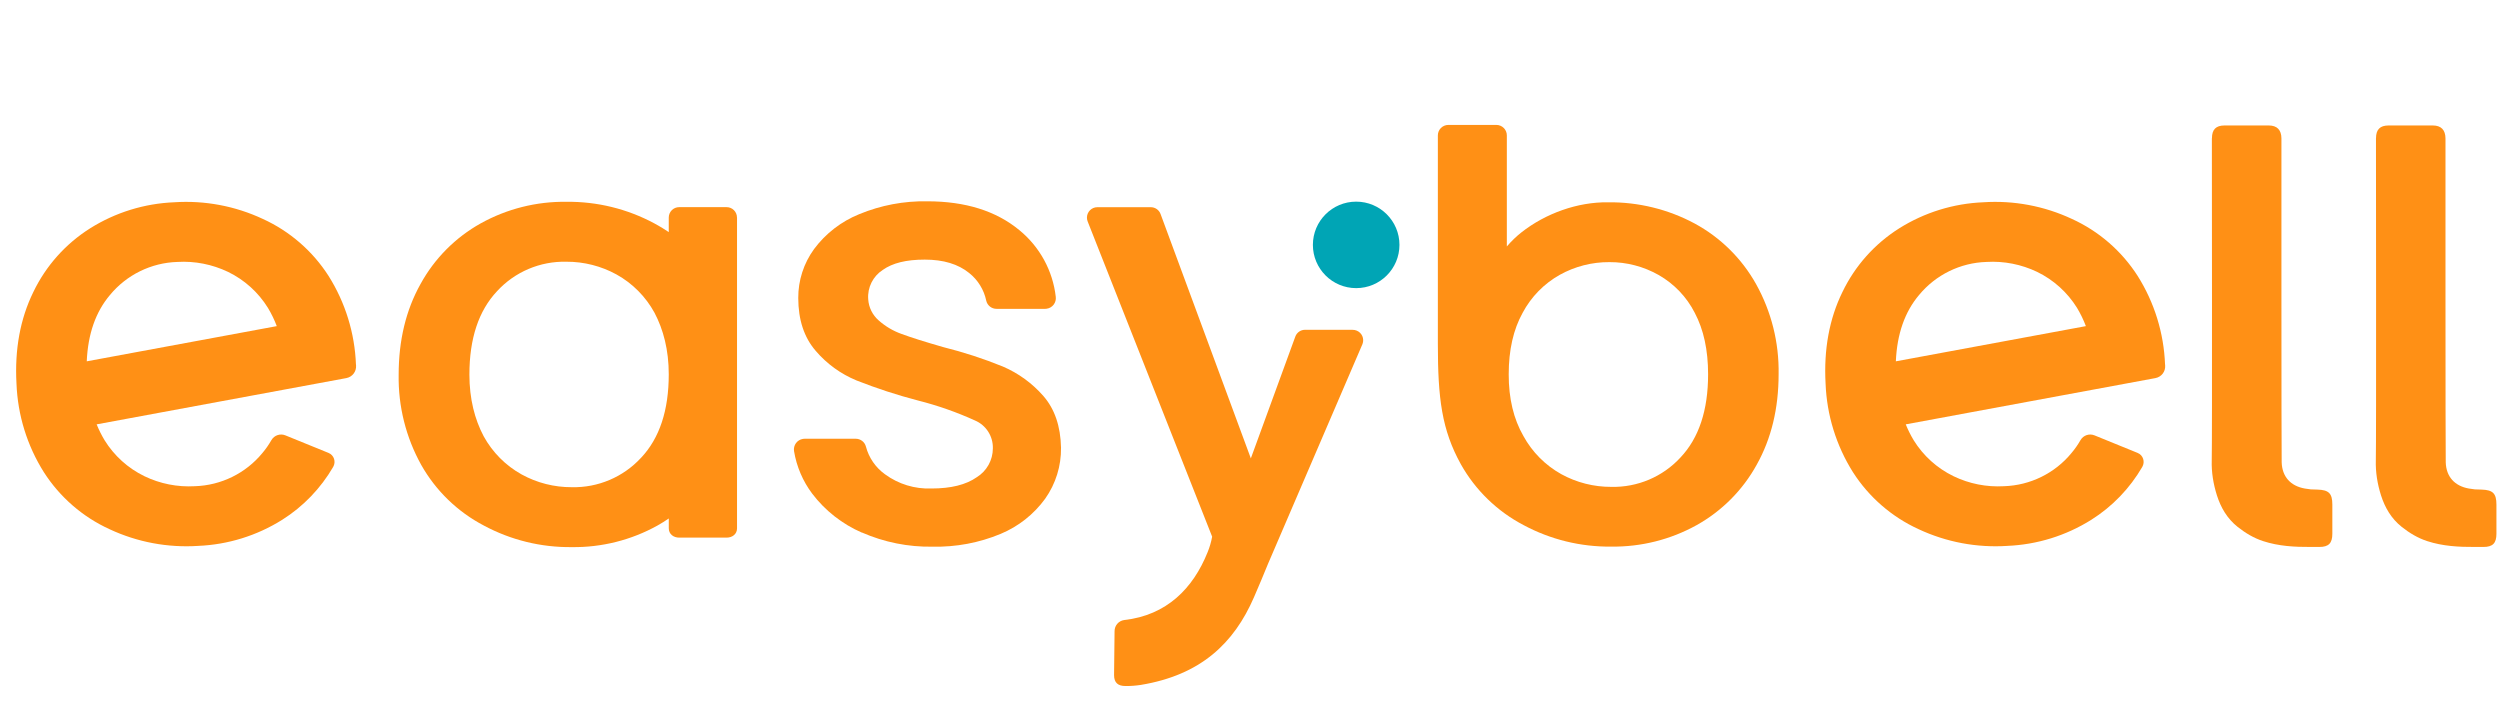
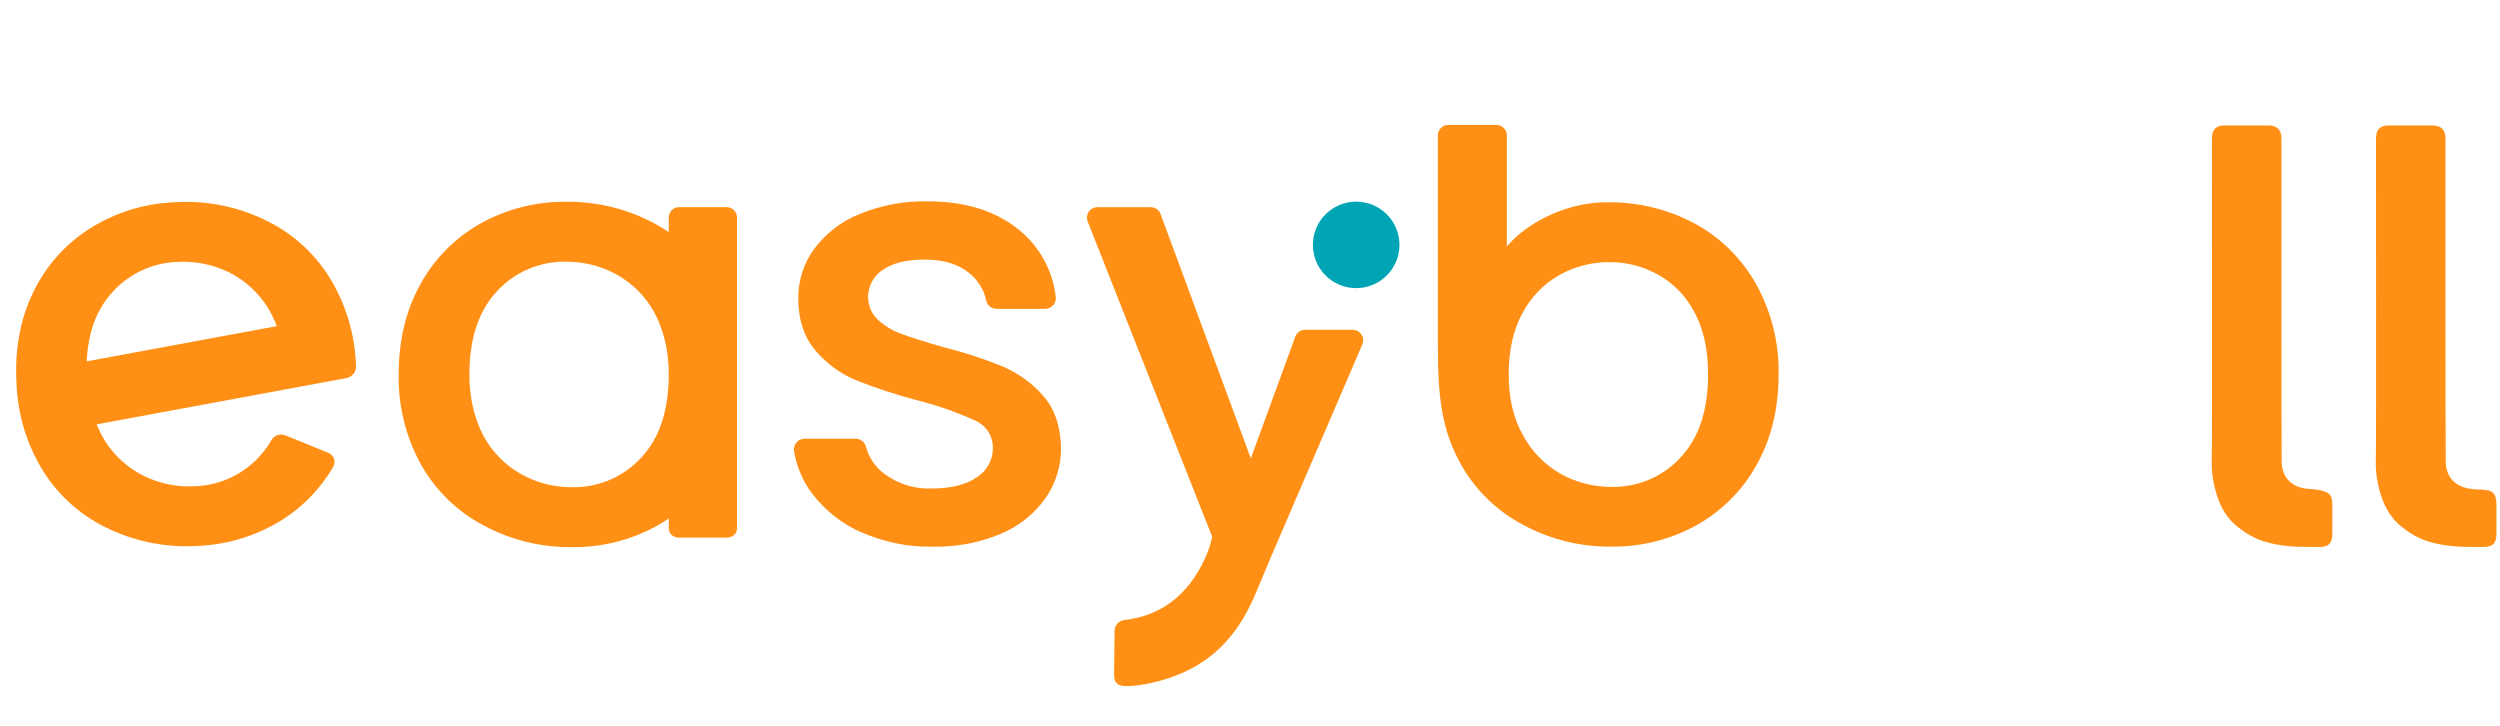
<svg xmlns="http://www.w3.org/2000/svg" width="155" height="45" viewBox="0 0 155 45" fill="none">
  <path d="M89.798 7.745C89.438 7.745 89.147 8.036 89.147 8.395V21.319C89.147 24.697 89.389 26.646 90.575 28.787C91.478 30.394 92.829 31.704 94.465 32.558C96.134 33.453 98.001 33.91 99.894 33.89C101.745 33.914 103.572 33.457 105.192 32.558C106.763 31.681 108.055 30.381 108.92 28.805C109.822 27.192 110.274 25.323 110.274 23.197C110.308 21.246 109.826 19.319 108.876 17.613C107.988 16.026 106.67 14.725 105.072 13.859C103.423 12.972 101.57 12.521 99.699 12.543C97.826 12.517 95.828 13.222 94.314 14.419C94.035 14.639 93.724 14.929 93.424 15.28V8.395C93.424 8.036 93.134 7.745 92.774 7.745H89.798ZM93.54 23.201C93.54 21.703 93.828 20.433 94.405 19.392C94.931 18.405 95.728 17.588 96.705 17.04C97.646 16.516 98.707 16.245 99.785 16.252C100.855 16.247 101.907 16.523 102.839 17.051C103.798 17.599 104.575 18.412 105.076 19.397C105.627 20.436 105.902 21.707 105.902 23.206C105.902 25.434 105.334 27.154 104.191 28.363C103.09 29.56 101.527 30.223 99.898 30.186C98.815 30.19 97.748 29.919 96.8 29.398C95.81 28.847 94.996 28.028 94.452 27.034C93.844 25.982 93.537 24.704 93.54 23.208V23.203V23.201Z" fill="#FF9015" />
  <path d="M147.313 8.569C147.313 8.032 147.559 7.779 148.092 7.779H150.835C151.347 7.779 151.616 8.054 151.62 8.578C151.62 9.364 151.616 28.085 151.636 28.668C151.667 29.565 152.193 30.133 153.07 30.289C153.587 30.362 153.276 30.333 153.86 30.355C154.552 30.377 154.779 30.586 154.779 31.285V33.092C154.779 33.68 154.55 33.911 153.975 33.911C153.194 33.911 154.224 33.904 153.443 33.911C152.444 33.917 151.454 33.864 150.493 33.551C149.905 33.36 149.392 33.05 148.906 32.666C148.254 32.148 147.863 31.465 147.621 30.706C147.401 30.007 147.279 29.283 147.301 28.535C147.332 27.47 147.31 9.741 147.31 8.574L147.313 8.569Z" fill="#FF9015" />
-   <path d="M137.141 8.569C137.141 8.032 137.387 7.779 137.92 7.779H140.663C141.176 7.779 141.444 8.054 141.449 8.578C141.449 9.364 141.444 28.085 141.464 28.668C141.495 29.565 142.021 30.133 142.898 30.289C143.415 30.362 143.105 30.333 143.688 30.355C144.381 30.377 144.605 30.586 144.605 31.285V33.092C144.605 33.68 144.376 33.911 143.801 33.911C143.02 33.911 144.05 33.904 143.269 33.911C142.27 33.917 141.28 33.864 140.319 33.551C139.731 33.36 139.218 33.05 138.732 32.666C138.08 32.148 137.689 31.465 137.447 30.706C137.227 30.007 137.105 29.283 137.128 28.535C137.159 27.47 137.136 9.741 137.136 8.574L137.141 8.569Z" fill="#FF9015" />
+   <path d="M137.141 8.569C137.141 8.032 137.387 7.779 137.92 7.779H140.663C141.176 7.779 141.444 8.054 141.449 8.578C141.449 9.364 141.444 28.085 141.464 28.668C141.495 29.565 142.021 30.133 142.898 30.289C144.381 30.377 144.605 30.586 144.605 31.285V33.092C144.605 33.68 144.376 33.911 143.801 33.911C143.02 33.911 144.05 33.904 143.269 33.911C142.27 33.917 141.28 33.864 140.319 33.551C139.731 33.36 139.218 33.05 138.732 32.666C138.08 32.148 137.689 31.465 137.447 30.706C137.227 30.007 137.105 29.283 137.128 28.535C137.159 27.47 137.136 9.741 137.136 8.574L137.141 8.569Z" fill="#FF9015" />
  <path d="M53.436 33.022C52.222 32.493 51.161 31.663 50.36 30.611C49.776 29.835 49.388 28.929 49.23 27.968C49.175 27.606 49.421 27.267 49.785 27.211C49.819 27.205 49.854 27.202 49.887 27.202H53.054C53.352 27.202 53.612 27.4 53.687 27.688C53.869 28.381 54.286 28.985 54.868 29.404C55.702 30.017 56.719 30.327 57.753 30.287C58.961 30.287 59.897 30.054 60.559 29.588C61.18 29.204 61.557 28.527 61.557 27.799C61.577 27.047 61.136 26.361 60.445 26.068C59.311 25.553 58.133 25.14 56.925 24.834C55.631 24.497 54.357 24.082 53.112 23.591C52.129 23.187 51.257 22.555 50.569 21.747C49.854 20.919 49.495 19.829 49.492 18.478C49.486 17.388 49.83 16.323 50.473 15.441C51.19 14.476 52.162 13.726 53.281 13.275C54.615 12.725 56.046 12.454 57.491 12.481C59.855 12.481 61.759 13.078 63.204 14.272C64.463 15.302 65.273 16.784 65.457 18.398C65.506 18.76 65.253 19.093 64.891 19.141C64.86 19.146 64.833 19.148 64.802 19.148H61.784C61.477 19.148 61.215 18.939 61.147 18.642C61.005 17.965 60.632 17.357 60.088 16.926C59.409 16.374 58.492 16.096 57.336 16.096C56.179 16.096 55.336 16.309 54.732 16.735C54.122 17.131 53.774 17.827 53.829 18.551C53.86 19.059 54.096 19.534 54.479 19.867C54.895 20.235 55.376 20.52 55.9 20.706C56.479 20.921 57.336 21.192 58.472 21.518C59.735 21.834 60.974 22.235 62.179 22.726C63.142 23.139 63.999 23.762 64.689 24.552C65.392 25.358 65.756 26.428 65.783 27.755C65.799 28.887 65.455 29.994 64.802 30.918C64.099 31.888 63.14 32.644 62.032 33.104C60.698 33.657 59.267 33.925 57.822 33.894C56.313 33.921 54.815 33.619 53.432 33.013L53.436 33.02V33.022Z" fill="#FF9015" />
  <path d="M83.873 20.447H80.913C80.644 20.447 80.404 20.614 80.311 20.864L77.552 28.419L71.955 13.27C71.862 13.014 71.618 12.846 71.347 12.846H68.038C67.68 12.846 67.392 13.134 67.39 13.492C67.39 13.574 67.405 13.656 67.436 13.733L75.153 33.273C75.093 33.606 74.998 33.93 74.869 34.243C73.975 36.474 72.337 38.15 69.696 38.443C69.352 38.493 69.101 38.786 69.103 39.133C69.103 39.412 69.072 41.381 69.072 41.858C69.072 42.335 69.323 42.533 69.775 42.533C70.097 42.537 70.417 42.513 70.734 42.464C74.432 41.852 76.5 39.901 77.748 37.026C78.092 36.239 78.34 35.63 78.609 34.976L84.473 21.333C84.604 21 84.439 20.623 84.104 20.494C84.031 20.463 83.949 20.45 83.867 20.45L83.871 20.445L83.873 20.447Z" fill="#FF9015" />
  <path d="M84.083 17.864C85.565 17.864 86.766 16.663 86.766 15.183C86.766 13.702 85.565 12.502 84.083 12.502C82.6 12.502 81.399 13.702 81.399 15.183C81.399 16.663 82.602 17.864 84.083 17.864Z" fill="#00A5B5" />
  <path d="M26.114 28.832C26.114 28.832 26.114 28.828 26.114 28.825C26.109 28.819 26.105 28.812 26.102 28.805L26.116 28.83L26.114 28.832Z" fill="#FF9015" />
  <path d="M45.693 13.489C45.693 13.129 45.403 12.841 45.045 12.843H42.109C41.752 12.843 41.463 13.131 41.463 13.489V14.39C41.172 14.194 40.875 14.01 40.562 13.846C38.891 12.949 37.02 12.49 35.12 12.512C33.262 12.485 31.431 12.947 29.809 13.846C28.233 14.725 26.939 16.028 26.073 17.608C25.168 19.226 24.717 21.101 24.717 23.232C24.684 25.187 25.166 27.116 26.116 28.825C27.021 30.427 28.371 31.735 30.004 32.587C31.675 33.484 33.546 33.943 35.446 33.921C37.304 33.947 39.135 33.486 40.757 32.587C41.002 32.452 41.234 32.301 41.465 32.145V32.756C41.465 33.113 41.754 33.333 42.111 33.333H45.05C45.407 33.333 45.696 33.113 45.696 32.756V13.489H45.693ZM39.748 28.379C38.644 29.58 37.075 30.245 35.446 30.206C34.361 30.21 33.291 29.939 32.341 29.415C31.347 28.865 30.532 28.041 29.986 27.045C29.434 26.002 29.103 24.73 29.103 23.225C29.103 20.993 29.673 19.27 30.817 18.054C31.919 16.853 33.489 16.188 35.118 16.227C36.203 16.223 37.273 16.494 38.223 17.017C39.217 17.568 40.032 18.391 40.578 19.388C41.13 20.431 41.463 21.703 41.463 23.208C41.463 25.44 40.893 27.163 39.75 28.379H39.748Z" fill="#FF9015" />
  <path d="M2.723 29.286V29.282C2.718 29.274 2.714 29.27 2.709 29.26L2.726 29.286H2.723Z" fill="#FF9015" />
  <path d="M20.367 17.104V17.109C20.371 17.116 20.376 17.121 20.381 17.13L20.364 17.104H20.367Z" fill="#FF9015" />
  <path d="M22.069 22.601C21.996 20.653 21.41 18.757 20.371 17.108C19.381 15.563 17.965 14.334 16.294 13.573C14.581 12.771 12.69 12.416 10.801 12.541C8.95 12.616 7.152 13.173 5.583 14.159C4.061 15.12 2.842 16.489 2.065 18.109C1.253 19.769 0.905 21.663 1.022 23.784C1.096 25.733 1.681 27.628 2.72 29.277C3.71 30.822 5.126 32.052 6.797 32.813C8.511 33.614 10.402 33.969 12.29 33.845H12.279C14.13 33.77 15.928 33.212 17.497 32.227C18.804 31.404 19.883 30.276 20.658 28.947C20.842 28.627 20.711 28.221 20.369 28.081L17.699 26.994C17.375 26.86 17.002 26.985 16.827 27.289C16.663 27.575 16.476 27.844 16.265 28.092C15.233 29.346 13.709 30.094 12.082 30.145C11.003 30.207 9.927 29.994 8.957 29.526C7.936 29.031 7.079 28.256 6.484 27.295C6.3 26.989 6.136 26.663 5.992 26.31L21.472 23.442C21.847 23.372 22.102 23.034 22.076 22.663C22.076 22.643 22.076 22.623 22.071 22.604L22.069 22.601ZM17.16 20.22L5.379 22.402C5.452 20.71 5.929 19.341 6.815 18.293C7.849 17.039 9.374 16.289 11.001 16.24C12.084 16.176 13.16 16.389 14.139 16.857C15.16 17.352 16.017 18.127 16.612 19.088C16.82 19.434 17.005 19.811 17.16 20.218V20.22Z" fill="#FF9015" />
  <path d="M114.889 29.286V29.282C114.884 29.274 114.88 29.27 114.875 29.26L114.892 29.286H114.889Z" fill="#FF9015" />
-   <path d="M132.533 17.104V17.109C132.537 17.116 132.542 17.121 132.547 17.13L132.53 17.104H132.533Z" fill="#FF9015" />
-   <path d="M134.233 22.601C134.16 20.653 133.574 18.757 132.535 17.108C131.546 15.563 130.13 14.334 128.458 13.573C126.745 12.771 124.854 12.416 122.965 12.541C121.114 12.616 119.316 13.173 117.747 14.159C116.225 15.12 115.006 16.489 114.229 18.109C113.417 19.769 113.069 21.66 113.186 23.784C113.26 25.733 113.846 27.628 114.884 29.277C115.874 30.822 117.29 32.052 118.961 32.813C120.675 33.614 122.566 33.969 124.454 33.845H124.443C126.294 33.77 128.092 33.212 129.661 32.227C130.968 31.404 132.049 30.276 132.822 28.947C133.006 28.627 132.875 28.221 132.533 28.081L129.863 26.994C129.539 26.86 129.166 26.985 128.991 27.289C128.827 27.575 128.64 27.844 128.429 28.092C127.397 29.346 125.873 30.094 124.246 30.145C123.167 30.207 122.091 29.994 121.121 29.526C120.1 29.031 119.243 28.256 118.648 27.295C118.464 26.989 118.3 26.663 118.156 26.31L133.636 23.442C134.011 23.372 134.267 23.034 134.24 22.663C134.24 22.643 134.24 22.623 134.235 22.604L134.233 22.601ZM129.324 20.22L117.543 22.402C117.616 20.71 118.094 19.341 118.979 18.293C120.013 17.039 121.538 16.289 123.165 16.24C124.248 16.176 125.324 16.389 126.303 16.857C127.322 17.352 128.181 18.127 128.776 19.088C128.984 19.434 129.169 19.811 129.324 20.218V20.22Z" fill="#FF9015" />
</svg>